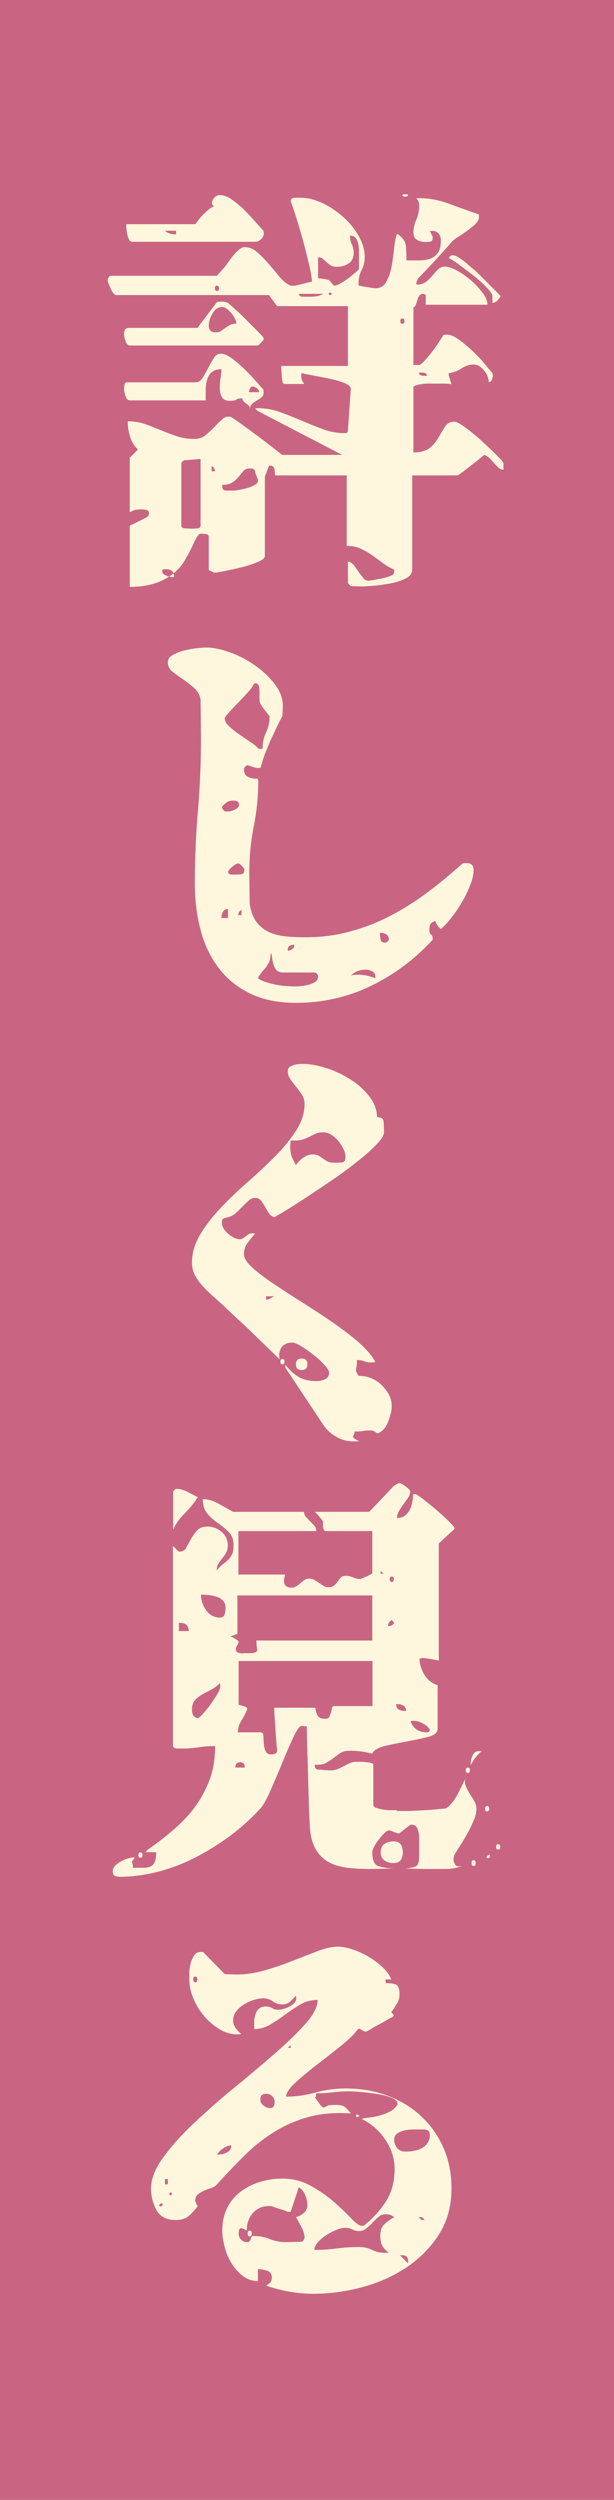
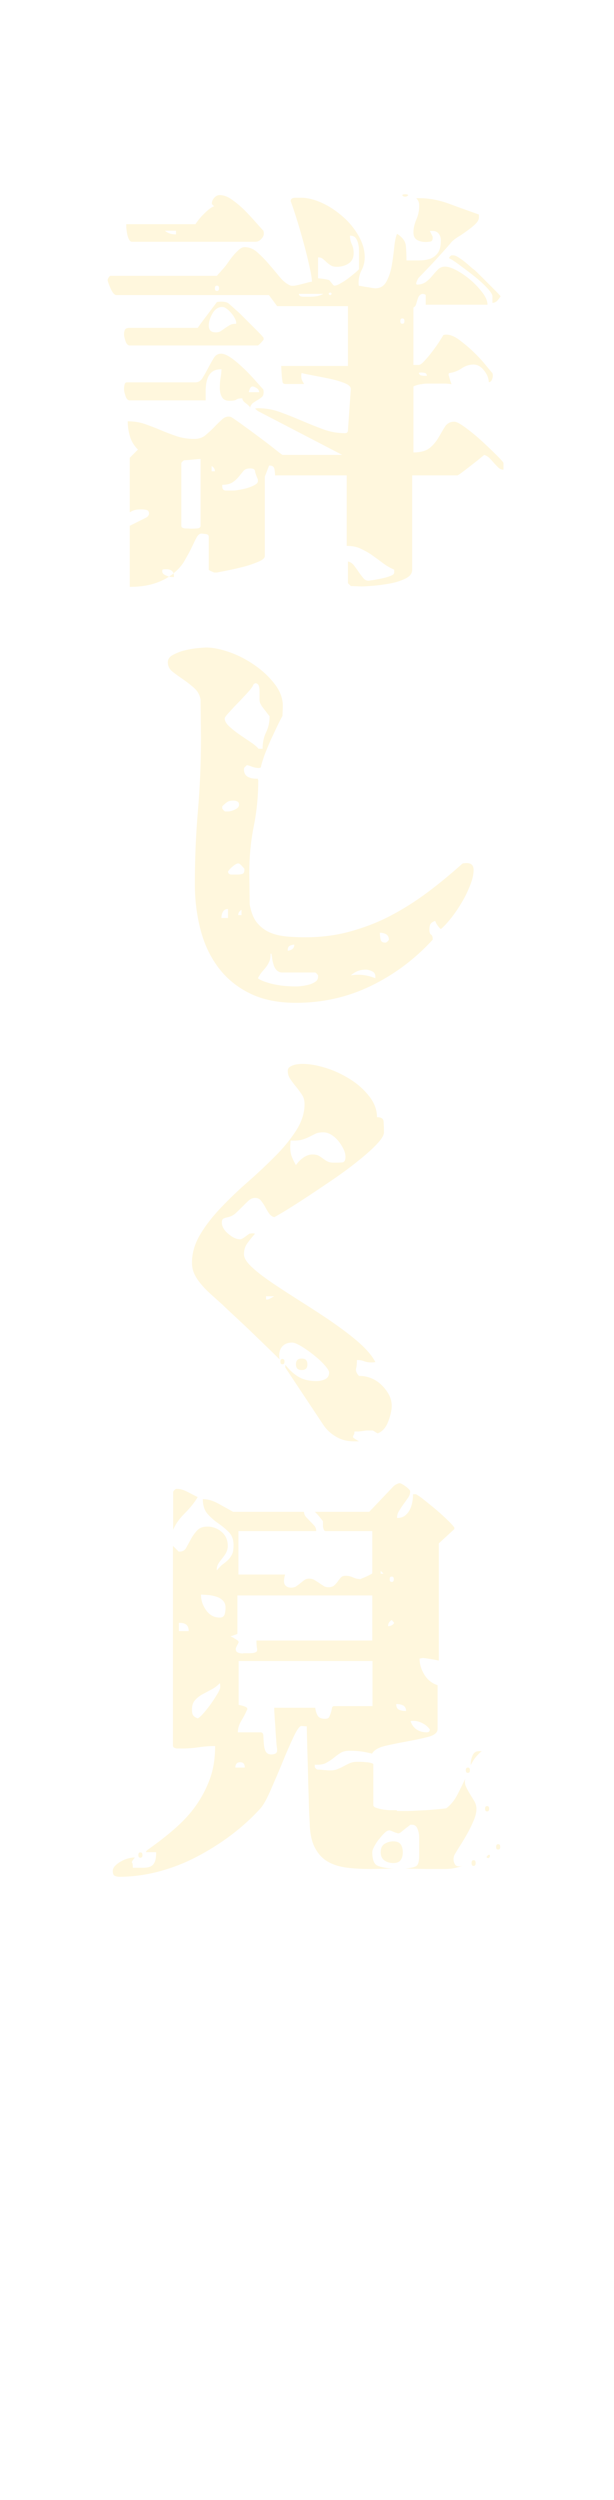
<svg xmlns="http://www.w3.org/2000/svg" id="_レイヤー_2" width="30" height="122" viewBox="0 0 30 122">
  <defs>
    <style>.cls-1{fill:#c96583;}.cls-2{fill:#fff7dd;}</style>
  </defs>
  <g id="_レイヤー_2-2">
-     <rect class="cls-1" width="30" height="122" />
    <path class="cls-2" d="M20.2,22.08c.36,0,.63-.08.81-.23.18-.15.32-.33.43-.52.11-.19.21-.37.31-.52s.25-.23.45-.23c.11,0,.29.1.56.3.27.2.54.42.81.67.27.25.51.48.72.69.21.21.31.33.31.36v.32c-.09,0-.18-.03-.25-.1s-.14-.14-.21-.22c-.07-.08-.14-.16-.22-.24-.08-.08-.17-.13-.26-.16-.01.01-.09.07-.22.18-.13.11-.28.22-.43.34s-.3.23-.43.33c-.13.1-.21.15-.24.15h-2.2v4.6c0,.19-.11.33-.34.44-.23.11-.48.19-.77.24-.29.05-.56.09-.83.11-.27.02-.44.03-.52.03l-.54-.02-.14-.14v-1.06c.12.03.22.09.3.2.08.11.16.21.23.32s.15.2.22.29.16.13.25.13c.01,0,.09-.01.22-.03.13-.02.28-.05.43-.08.15-.03.29-.07.42-.12.13-.05.19-.1.19-.17v-.14c-.21-.09-.41-.21-.58-.34-.17-.13-.35-.26-.52-.38-.17-.12-.36-.22-.55-.31-.19-.09-.42-.13-.67-.13v-3.44h-3.5c0-.08-.01-.18-.03-.3-.02-.12-.1-.18-.23-.18-.03,0-.04,0-.04.02l-.2.52v3.88c0,.09-.11.19-.33.28-.22.09-.47.18-.75.25-.28.07-.55.13-.8.18-.25.05-.41.08-.46.09h-.14s-.09-.04-.16-.07c-.07-.03-.1-.06-.1-.07v-1.6c0-.08-.05-.13-.16-.14-.11-.01-.17-.02-.2-.02-.09,0-.17.07-.24.2-.07.13-.15.3-.24.49-.09.19-.21.4-.34.63-.13.23-.31.43-.54.62-.05-.13-.17-.2-.34-.2-.09,0-.16,0-.2.02-.03.11,0,.18.07.23.07.05.16.08.25.11-.23.15-.49.27-.8.36s-.68.14-1.12.14v-2.98l.8-.4s.04-.02.07-.05c.03-.03.05-.06.05-.07.01-.01.02-.04.02-.08,0-.09-.04-.15-.11-.17s-.15-.03-.23-.03c-.12,0-.22,0-.3.02-.08.01-.18.05-.3.12v-2.66l.4-.4c-.19-.19-.32-.4-.39-.64-.07-.24-.11-.49-.11-.74.29,0,.57.04.83.13.26.09.52.19.78.3.26.11.52.21.79.3.27.09.55.13.86.13.21,0,.4-.06.55-.19.15-.13.3-.26.43-.4.13-.14.26-.26.38-.37.12-.11.25-.15.4-.12.01,0,.07.03.17.1.1.07.18.12.23.16.08.05.22.16.43.31s.42.31.65.48c.23.17.44.33.64.49.2.16.34.27.42.32h2.92l-4.12-2.14-.14-.12s.09-.02.14-.02c.36,0,.72.06,1.08.19.36.13.71.27,1.06.42s.7.29,1.05.42c.35.13.71.19,1.07.19.09,0,.14-.05.14-.14l.14-2c.01-.12-.09-.22-.32-.31-.23-.09-.48-.16-.77-.22s-.56-.11-.82-.16c-.26-.05-.42-.08-.49-.11-.01.03-.02.07-.02.14,0,.08.01.15.03.2.02.05.06.12.11.2h-.92c-.09,0-.14-.05-.14-.14-.01-.05-.03-.18-.04-.37-.01-.19-.02-.32-.02-.37h3.26v-2.92h-3.46l-.4-.54h-7.48s-.08-.03-.13-.1c-.05-.07-.09-.14-.13-.23-.04-.09-.07-.17-.1-.25-.03-.08-.04-.13-.04-.16s.02-.07.05-.12c.03-.05.06-.08.09-.08h5.2c.05-.07.11-.13.16-.18.04-.05.08-.1.13-.15.05-.05.08-.09.11-.13.03-.03.07-.09.14-.19.07-.1.15-.21.24-.32.09-.11.19-.21.29-.3.1-.09.19-.13.27-.13.23,0,.44.08.63.25.19.17.38.36.56.57.18.21.36.42.53.63.17.21.35.35.54.43.04.01.11.01.21,0,.1-.02.2-.04.31-.07.11-.03.21-.05.31-.08.1-.03.17-.04.21-.04,0-.15-.04-.4-.12-.75-.08-.35-.17-.73-.28-1.13-.11-.4-.22-.79-.34-1.17-.12-.38-.22-.68-.3-.89.01-.11.09-.16.23-.16h.27c.33,0,.68.09,1.05.26.37.17.7.4,1.01.67s.56.58.76.93c.2.35.3.69.3,1.04,0,.23-.05.44-.15.63-.1.19-.15.4-.15.63,0,.05,0,.1.02.14.03,0,.08,0,.15.02.07.01.15.03.24.04.09.01.17.03.24.04.07.01.13.02.17.02.24,0,.42-.11.54-.33.12-.22.21-.48.26-.77.05-.29.09-.59.12-.88.03-.29.07-.52.14-.68.27.17.41.37.43.58.02.21.03.45.03.72h.58c.2,0,.38-.02.54-.07.16-.05.29-.14.4-.28s.16-.35.16-.63c0-.12-.03-.23-.1-.32-.07-.09-.17-.14-.3-.14h-.14l.14.28v.06c0,.11-.04.17-.11.18s-.15.02-.23.02c-.16,0-.3-.03-.42-.1s-.18-.19-.18-.36c0-.21.05-.42.14-.63.09-.21.14-.42.14-.65,0-.08,0-.15-.02-.2-.01-.05-.05-.12-.12-.2h.12c.49,0,.99.09,1.5.28.51.19.99.36,1.44.52v.14c0,.11-.06.21-.17.32-.11.11-.24.21-.39.32s-.29.21-.44.3c-.15.09-.26.18-.34.26-.05.07-.15.18-.3.35-.15.17-.31.34-.48.53-.17.19-.34.36-.5.53-.16.17-.27.28-.32.33-.01.01-.04.05-.07.12-.03.07-.05.11-.05.14-.01.01-.01.03,0,.04s.02.03.02.04c.19,0,.34-.05.46-.14s.22-.19.31-.3c.09-.11.18-.21.27-.3.09-.09.21-.14.34-.14.15,0,.34.06.58.19.24.13.47.29.69.48.22.19.41.4.57.61s.24.41.24.58h-3.02v-.48l-.08-.04c-.07-.01-.11-.01-.12,0-.07.03-.11.07-.14.12-.03.05-.05.11-.07.18-.02.07-.04.13-.06.2-.02.07-.06.12-.13.16v2.8h.26c.07,0,.16-.07.29-.21.13-.14.26-.3.39-.47.13-.17.25-.34.35-.5.1-.16.16-.25.17-.28.04-.01.09-.02.14-.02.19,0,.4.08.63.25.23.17.46.36.68.57.22.21.42.42.59.63.17.21.29.35.36.43.01.03.02.07.02.14,0,.05-.02.12-.05.19-.03.07-.08.11-.15.11,0-.19-.08-.38-.23-.57-.15-.19-.32-.29-.51-.29-.2,0-.4.06-.59.19-.19.13-.4.2-.61.23-.01.01-.02.03-.02.06,0,.04,0,.07.02.08,0,.03.02.09.05.19.03.1.06.17.07.21-.04-.01-.13-.02-.28-.03-.15,0-.3,0-.46,0s-.31,0-.45,0c-.14,0-.23.02-.27.03-.07,0-.15.02-.25.05-.1.03-.15.06-.15.07v3.22ZM6.34,16.86c-.09,0-.16-.07-.21-.22-.05-.15-.07-.25-.07-.32,0-.08.01-.15.04-.22.03-.07.11-.1.24-.1h3.32l.14-.2.8-1.06s.11-.02.2-.02c.17,0,.3.03.37.09s.2.17.37.33c.05.04.14.12.27.25.13.13.26.26.4.4s.27.27.4.4c.13.13.21.22.25.27.01.01.02.04.02.08,0,.03,0,.05-.02.06-.03.04-.07.09-.14.16s-.11.1-.12.1h-6.26ZM6.34,19.54c-.09,0-.16-.07-.21-.22-.05-.15-.07-.25-.07-.32,0-.04,0-.11.02-.2.01-.09.05-.14.12-.14h3.34c.15,0,.27-.07.36-.22.09-.15.18-.31.27-.48.09-.17.18-.33.27-.48.09-.15.21-.22.36-.22s.32.08.53.23c.21.15.41.33.62.53.21.2.39.4.56.59.17.19.28.32.35.39.01.03.02.07.02.14,0,.11-.03.19-.09.24-.06.05-.13.1-.2.14s-.15.09-.22.14-.12.13-.15.22c-.03-.05-.1-.12-.21-.2s-.17-.16-.17-.24c-.15,0-.24.02-.29.06s-.16.06-.33.06c-.19,0-.31-.06-.38-.19-.07-.13-.1-.27-.1-.44s.01-.34.04-.51c.03-.17.04-.31.04-.4-.2,0-.35.04-.46.13-.11.09-.18.2-.23.35-.05.15-.07.31-.08.49,0,.18,0,.36,0,.55h-3.7ZM6.46,11.8c-.07,0-.12-.04-.16-.12s-.07-.17-.09-.28c-.02-.11-.03-.2-.04-.29,0-.09,0-.14,0-.17h3.38s.05-.08.12-.17c.07-.09.14-.18.23-.27.09-.09.18-.18.29-.27.11-.09.2-.14.28-.17-.01,0-.04-.02-.07-.05s-.05-.06-.05-.07c0-.11.04-.2.12-.29.08-.09.17-.13.26-.13.19,0,.39.07.6.22.21.15.42.32.62.52.2.2.38.4.55.59.17.19.29.33.37.41.01.04.02.09.02.14,0,.09-.04.18-.13.27-.09.09-.18.13-.29.13h-6ZM8.06,11.26c.13.12.31.18.54.18v-.18h-.54ZM8.5,28.16c-.09,0-.17,0-.24-.02.04-.03.08-.05.12-.08.04-.03.07-.05.1-.08.01.04.02.1.02.18ZM9.8,22.4c-.07,0-.2.01-.4.03-.2.02-.33.03-.4.03-.03.01-.06.04-.09.07s-.05.06-.05.07v3.06c0,.08.07.12.21.13.14,0,.23.01.27.01s.13,0,.26-.01c.13,0,.2-.05.2-.13v-3.26ZM11.54,15.74c0-.05-.02-.12-.07-.21s-.1-.17-.17-.25c-.07-.08-.14-.15-.22-.21-.08-.06-.15-.09-.22-.09-.2,0-.36.11-.48.32s-.18.41-.18.58c0,.23.11.34.34.34.11,0,.19-.02.26-.07.07-.05.13-.09.2-.14s.14-.09.22-.14c.08-.05.19-.07.32-.07v-.06ZM10.5,23c0-.11-.05-.19-.16-.26v.26h.16ZM10.6,14.2c.07,0,.1-.04.1-.13s-.03-.13-.1-.13-.1.04-.1.13.03.13.1.13ZM12.6,23.4c-.08-.19-.13-.32-.14-.41-.01-.09-.09-.13-.24-.13s-.26.04-.33.13-.15.18-.23.28-.18.19-.3.27-.29.12-.5.12v.08c0,.13.06.2.18.2h.3c.07,0,.17,0,.31-.03.14-.02.28-.05.42-.09.14-.04.26-.09.37-.15.11-.06.16-.12.16-.19v-.08ZM12.66,19.14c0-.08-.04-.15-.12-.2-.08-.05-.15-.08-.2-.08s-.1.04-.13.11-.05.13-.05.17h.5ZM12.22,19.88s0,.05-.02.06c0-.03,0-.05.02-.06ZM14.6,14.34c.01.09.08.14.21.14h.25c.15,0,.27,0,.38-.02.11-.01.23-.05.36-.12h-1.2ZM15.54,13.58s.13.01.26.03c.13.02.22.04.26.05.03.01.07.06.14.15.07.09.11.13.14.13.07,0,.16-.03.28-.1.12-.07.24-.14.36-.23.12-.09.23-.18.34-.27.11-.09.18-.16.22-.2v-.84c0-.12,0-.24-.03-.36-.02-.12-.06-.22-.12-.31-.06-.09-.16-.13-.29-.13,0,.15.03.29.09.42.06.13.09.27.09.42,0,.24-.08.41-.25.52-.17.11-.36.16-.57.16-.12,0-.22-.02-.3-.07s-.15-.1-.21-.16c-.06-.06-.12-.11-.18-.16-.06-.05-.14-.07-.23-.07v1.02ZM16.2,14.34s0-.06-.06-.06-.08.02-.08.06c.01.04.04.06.07.06s.06-.02.07-.06ZM19.66,15.8c.07,0,.1-.04.1-.13s-.03-.13-.1-.13-.1.04-.1.13.03.13.1.13ZM19.94,9.54s-.07.06-.14.06-.11-.02-.14-.06c-.01-.04.03-.06.14-.06s.15.02.14.06ZM20.86,18.34c-.01-.08-.05-.13-.1-.14-.05-.01-.11-.02-.16-.02s-.1,0-.14.02c.03.07.06.11.11.12.05.01.1.02.17.02h.12ZM22.14,12.46c.07,0,.15.03.26.1.11.07.21.14.31.22.1.08.19.16.27.23.08.07.13.12.16.13.05.04.14.12.27.25.13.13.26.26.4.4.14.14.27.27.4.4.13.13.21.22.25.27-.03.05-.08.12-.15.2s-.16.12-.25.12v-.32c0-.09-.09-.23-.27-.42-.18-.19-.39-.38-.63-.57s-.48-.37-.71-.54c-.23-.17-.4-.28-.51-.33.01-.05.05-.1.12-.14h.08Z" />
    <path class="cls-2" d="M12.62,38.06c0,.76-.07,1.51-.22,2.26-.15.75-.22,1.51-.22,2.28l.02,1.54c.07.37.18.67.35.88.17.21.37.37.62.48.25.11.52.17.82.2s.61.04.93.04c.76,0,1.49-.09,2.18-.28.69-.19,1.35-.44,1.98-.77.63-.33,1.23-.71,1.82-1.15.59-.44,1.15-.91,1.7-1.4.04-.01.11-.02.2-.02.23,0,.34.11.34.34,0,.2-.05.44-.16.72-.11.28-.24.56-.4.83s-.33.53-.52.77c-.19.24-.36.43-.52.56-.07-.05-.12-.12-.17-.19-.05-.07-.08-.14-.11-.21-.13.05-.21.11-.24.18-.03.07-.04.15-.04.26,0,.12.03.2.08.23.05.03.08.1.08.19v.06c-.88.96-1.89,1.71-3.03,2.26-1.14.55-2.36.82-3.65.82-.87,0-1.61-.15-2.23-.45-.62-.3-1.13-.71-1.53-1.23-.4-.52-.7-1.13-.89-1.84-.19-.71-.29-1.47-.29-2.28,0-1.21.05-2.4.15-3.57.1-1.17.15-2.36.15-3.57l-.02-1.86c-.04-.23-.15-.42-.32-.57-.17-.15-.35-.29-.54-.42-.19-.13-.36-.25-.51-.37-.15-.12-.23-.27-.23-.46,0-.15.08-.27.25-.36.17-.09.36-.17.57-.22.21-.05.42-.09.63-.11.21-.02.35-.03.43-.03.33,0,.71.08,1.14.23s.83.36,1.22.63c.39.27.71.57.98.92.27.35.4.71.4,1.08l-.02.48c-.08.15-.17.32-.27.53-.1.21-.2.43-.31.66-.1.23-.2.47-.29.7-.08.23-.15.44-.19.63-.04.01-.08.02-.14.02l-.14-.02s-.08-.02-.19-.06-.18-.06-.21-.06l-.06.06-.04.04-.02.02s-.02.04-.02.08c0,.19.07.31.21.38.14.07.3.09.47.08v.06ZM11.14,44.36c-.12,0-.2.05-.25.14-.05.09-.07.19-.07.3h.32v-.44ZM10.86,39.46s.04.06.07.09.06.05.07.05c.03,0,.08,0,.15,0,.07,0,.15-.02.23-.05.08-.03.15-.06.21-.11.06-.05.09-.1.09-.17,0-.08-.03-.13-.09-.16-.06-.03-.12-.04-.19-.04-.12,0-.21.02-.28.06-.07.04-.15.11-.26.22v.12ZM13.16,34.94s-.04-.05-.08-.1-.08-.11-.13-.17c-.05-.06-.09-.12-.13-.17-.04-.05-.06-.09-.06-.1-.05-.07-.08-.16-.08-.27v-.34c0-.11,0-.21-.03-.3-.02-.09-.08-.14-.17-.15-.07.03-.11.07-.12.12-.04.08-.13.2-.28.36-.15.16-.3.33-.47.5s-.31.33-.44.47c-.13.14-.19.23-.19.27,0,.12.07.25.21.38.14.13.31.27.5.4.19.13.38.26.56.38.18.12.31.23.38.32h.2c0-.31.06-.57.17-.8s.17-.47.17-.74v-.06ZM11.94,42.4s-.07-.09-.14-.16-.11-.1-.14-.1c-.03-.01-.07,0-.13.03-.06.03-.12.08-.18.13-.06.05-.11.1-.15.15s-.06.08-.06.09c.01.09.07.14.17.14h.23c.08,0,.17,0,.26-.02.09-.01.14-.08.14-.2v-.06ZM11.8,44.4c-.11.07-.16.15-.16.26h.16v-.26ZM15.54,47.6s-.04-.06-.07-.09-.06-.05-.07-.05h-1.6c-.12,0-.21-.04-.28-.11-.07-.07-.12-.16-.15-.26-.03-.1-.06-.2-.07-.3s-.03-.18-.04-.25h-.04c0,.16-.02.29-.06.38-.04.09-.09.18-.15.26-.06.08-.13.16-.2.24-.07.08-.14.19-.21.32.09.07.22.13.37.18s.32.1.49.13c.17.03.34.06.51.07.17.01.31.02.43.02.09,0,.2,0,.33-.02.13-.01.25-.04.37-.07.12-.03.22-.08.31-.14.09-.06.13-.14.13-.25v-.06ZM14.06,46.4c.21-.03.32-.13.32-.3-.07,0-.14.02-.21.05-.07.03-.11.1-.11.19v.06ZM18.34,47.66c0-.12-.05-.21-.16-.26-.11-.05-.21-.08-.3-.08-.15,0-.27.02-.38.06-.11.04-.23.11-.36.22.41-.07.81-.02,1.2.14v-.08ZM18.86,46s.06-.04.09-.07.05-.06.05-.07c0-.13-.05-.22-.14-.27-.09-.05-.19-.07-.3-.07,0,.08.01.18.03.3.02.12.09.18.21.18h.06Z" />
    <path class="cls-2" d="M13.94,66.6c.21.27.43.47.66.6s.51.2.86.2c.15,0,.29-.03.42-.09.13-.06.2-.17.2-.33,0-.08-.08-.2-.23-.37-.15-.17-.33-.33-.53-.49-.2-.16-.4-.3-.6-.42s-.35-.18-.44-.18c-.24,0-.41.08-.52.23-.11.15-.14.35-.1.59-.11-.11-.29-.29-.55-.54-.26-.25-.54-.52-.84-.81-.3-.29-.58-.55-.85-.8-.27-.25-.45-.42-.56-.53-.15-.13-.3-.27-.47-.42-.17-.15-.33-.3-.48-.47-.15-.17-.28-.34-.38-.53-.1-.19-.15-.39-.15-.62,0-.48.14-.94.41-1.39.27-.45.61-.88,1.02-1.31.41-.43.85-.85,1.32-1.26.47-.41.91-.83,1.32-1.24.41-.41.75-.83,1.02-1.25.27-.42.41-.85.41-1.29,0-.17-.04-.33-.13-.46-.09-.13-.18-.26-.28-.38-.1-.12-.19-.24-.28-.37-.09-.13-.13-.26-.13-.41,0-.08.03-.14.08-.18.05-.04.12-.07.2-.1.08-.03.16-.04.25-.05s.16-.01.21-.01c.33,0,.71.07,1.13.2.42.13.81.32,1.18.55.37.23.68.51.93.83.25.32.38.66.38,1.02.2,0,.31.07.32.2.01.13.02.31.02.54,0,.15-.13.35-.39.62-.26.27-.59.55-.98.86s-.82.62-1.28.93c-.46.31-.89.6-1.29.86-.4.26-.73.47-1,.63-.27.16-.41.24-.42.24-.11-.03-.19-.09-.26-.19-.07-.1-.13-.21-.19-.32-.06-.11-.13-.21-.2-.3s-.17-.13-.29-.13c-.11,0-.21.04-.31.13-.1.09-.2.19-.31.3-.11.11-.22.22-.33.32-.11.1-.24.16-.37.19-.12.03-.2.05-.24.08-.04.03-.06.09-.06.18,0,.19.1.37.31.55.21.18.4.27.59.27.03,0,.05,0,.06-.02.03,0,.09-.04.2-.12.11-.08.17-.13.2-.14h.04s.03,0,.04-.01c.01,0,.03,0,.06,0,.05,0,.09,0,.12.02-.15.16-.27.32-.38.47-.11.15-.16.33-.16.53,0,.19.14.4.41.65.27.25.62.51,1.05.8.43.29.9.59,1.42.92.52.33,1.02.65,1.49.98.47.33.9.65,1.27.98.37.33.63.64.78.93-.04.01-.11.02-.2.02-.13,0-.25-.02-.35-.06s-.22-.06-.35-.06c0,.16-.01.3-.04.41-.03.11.02.24.14.37.17-.01.36.02.55.09s.37.18.52.32c.15.14.28.3.38.48.1.18.15.37.15.57,0,.21-.06.47-.17.76s-.28.49-.51.58c-.01,0-.06-.02-.13-.07s-.12-.07-.13-.07h-.18c-.08,0-.16,0-.25.02-.09.01-.17.02-.26.03-.09,0-.15,0-.19,0,0,.07-.01.12-.03.15-.02.03-.03.06-.04.09s0,.06.05.09c.04.03.12.08.24.15h-.28c-.29,0-.57-.07-.83-.22-.26-.15-.47-.34-.63-.58l-1.86-2.8v-.14ZM13,63.26v.16c.05,0,.1,0,.14-.02l.26-.14h-.4ZM13.8,66.58c-.07,0-.1-.04-.1-.13s.03-.13.1-.13.1.04.1.13-.03.13-.1.13ZM16.88,56.46c0-.12-.03-.25-.1-.39-.07-.14-.15-.27-.25-.39-.1-.12-.21-.22-.34-.3-.13-.08-.26-.12-.39-.12-.16,0-.29.02-.39.07-.1.05-.2.1-.3.15-.1.05-.22.1-.36.14s-.32.05-.55.04l-.02.28c0,.19.02.34.06.46.04.12.11.27.22.46.08-.12.19-.24.34-.35s.3-.17.46-.17c.13,0,.24.02.31.06.07.04.14.09.21.14.07.05.14.1.22.14s.18.06.3.06c.15,0,.28,0,.4-.01.12,0,.18-.1.18-.27ZM15.02,66.58c0,.19-.09.28-.28.28s-.28-.09-.28-.28.09-.28.28-.28.28.09.28.28Z" />
    <path class="cls-2" d="M19.4,88.38c.09,0,.25,0,.48,0,.23,0,.47-.02.72-.03.25-.01.49-.03.72-.05.23-.02.39-.04.48-.05.23-.17.41-.4.55-.67.14-.27.27-.54.39-.79-.04.13-.03.26.02.38.05.12.12.24.19.36l.22.36c.07.12.11.25.11.38,0,.16-.04.35-.13.56-.09.21-.19.43-.31.64s-.24.42-.36.6c-.12.19-.21.34-.28.46-.03.08-.04.15-.04.2,0,.11.03.2.09.28.06.08.18.09.35.04-.27.11-.55.16-.86.16h-.88l-1.06-.02c.29-.03.48-.07.56-.14.08-.07.12-.23.12-.5,0-.09,0-.22,0-.39,0-.17,0-.33,0-.5,0-.17-.04-.31-.09-.43-.05-.12-.14-.18-.26-.18h-.08s-.05.04-.1.08c-.05.04-.11.08-.17.13-.06.05-.11.09-.16.13s-.08.06-.09.06c-.01.01-.03.02-.06.02-.04,0-.07,0-.08-.02-.03,0-.09-.02-.2-.07-.11-.05-.17-.06-.2-.05-.07.01-.14.06-.23.15-.09.09-.17.19-.26.3s-.16.23-.22.34-.09.2-.09.27c0,.37.09.6.28.67.19.07.45.12.78.13l-1.12.02c-.45,0-.86-.02-1.22-.07s-.67-.15-.93-.31c-.26-.16-.46-.39-.61-.69-.15-.3-.23-.7-.24-1.21-.01-.17-.03-.48-.04-.93-.01-.45-.03-.92-.04-1.41-.01-.49-.03-.96-.04-1.41-.01-.45-.02-.76-.02-.93l-.26-.02c-.09,0-.22.18-.39.54-.17.36-.35.77-.54,1.24-.19.47-.39.92-.58,1.36-.19.44-.36.73-.49.88-.43.47-.9.9-1.43,1.3-.53.4-1.09.75-1.68,1.06-.59.31-1.21.55-1.85.72-.64.17-1.29.26-1.94.26-.09,0-.17-.02-.23-.05-.06-.03-.09-.11-.09-.23,0-.09.04-.18.12-.26s.17-.15.28-.21.22-.11.33-.14.21-.05.29-.05h.06c-.12.15-.17.23-.14.25s.04.1.04.25h.5c.15,0,.27-.02.36-.06.09-.04.16-.11.21-.22.05-.11.07-.27.07-.48h-.5c.01-.05.05-.1.12-.14.45-.32.88-.65,1.28-1,.4-.35.75-.72,1.04-1.13.29-.41.52-.85.69-1.32.17-.47.25-1,.25-1.59-.27,0-.53.02-.8.06s-.53.06-.8.06c-.01,0-.05,0-.1,0-.05,0-.11,0-.16,0-.05,0-.1-.02-.14-.04-.04-.02-.06-.06-.06-.11v-9.74l.28.28h.06c.13,0,.24-.06.31-.19.07-.13.15-.27.23-.42.08-.15.18-.29.3-.42.12-.13.29-.19.5-.19.27,0,.5.09.7.26s.3.4.3.68c0,.12-.03.23-.08.33-.05.1-.12.19-.19.28-.07.09-.14.17-.19.26-.05.09-.08.18-.08.27v.06c.11-.13.21-.24.31-.31.1-.07.19-.15.26-.22.07-.07.13-.16.18-.26s.07-.25.07-.45c0-.27-.08-.48-.23-.63-.15-.15-.33-.3-.52-.43-.19-.13-.37-.29-.52-.46-.15-.17-.23-.41-.23-.72.24,0,.49.07.76.22.27.15.51.28.72.4h3.46c.01.11.05.2.12.27.07.07.13.14.2.21s.13.13.19.2c.06.07.09.15.09.26h-3.8v2.12h2.28c-.07.24-.07.41-.01.5.06.09.16.14.31.14.09,0,.18-.02.25-.07s.14-.1.2-.15c.06-.05.12-.1.19-.15.07-.05.15-.07.24-.07s.18.02.26.07c.08.05.15.09.22.14.07.05.14.09.21.14.07.05.16.07.25.07.12,0,.21-.03.28-.09s.12-.12.17-.19.1-.13.15-.19c.05-.06.13-.09.24-.09.13,0,.25.03.36.08.11.05.22.08.34.08.04,0,.06,0,.06-.02.08-.03.19-.07.33-.14.14-.07.21-.11.21-.12v-2.06h-2.26c-.05,0-.09-.02-.11-.07-.02-.05-.03-.1-.04-.15,0-.05,0-.11,0-.16,0-.05,0-.09,0-.1-.03-.04-.09-.12-.19-.24-.1-.12-.17-.19-.21-.22h2.66l1.2-1.26s.07-.06.14-.09c.07-.03.11-.05.14-.05.05,0,.15.05.3.16.15.11.22.19.22.24,0,.11-.03.21-.1.31-.07.1-.14.2-.22.31-.08.11-.15.22-.22.33-.07.11-.1.23-.1.35.16,0,.29-.04.38-.11.09-.07.17-.16.23-.27.06-.11.1-.23.13-.37.03-.14.04-.28.04-.41h.14s.12.06.29.19c.17.13.35.28.56.45.21.17.41.35.6.53.19.18.33.32.41.43.01,0,.02.02.02.06s0,.06-.02.06l-.74.68v5.72c-.05-.01-.17-.04-.36-.07s-.31-.05-.36-.05c-.03-.01-.06-.01-.11,0-.05.01-.08.02-.11.02,0,.27.08.53.23.78s.37.43.65.52v2.14c0,.17-.15.3-.45.38-.3.08-.64.15-1.02.22-.38.07-.74.14-1.08.22-.34.08-.56.21-.65.38-.21-.05-.4-.09-.56-.11-.16-.02-.34-.03-.54-.03-.19,0-.34.04-.45.11-.11.07-.23.16-.34.25s-.24.17-.37.24-.31.09-.54.08v.11c.03.06.07.11.14.13.04,0,.14,0,.29.02.15.01.26.02.31.02.15,0,.27-.02.38-.07.11-.04.21-.09.3-.14.09-.05.19-.1.28-.14.09-.04.21-.07.34-.07.05,0,.12,0,.21,0,.09,0,.18.01.27.02.09,0,.17.02.24.04.07.02.1.04.1.07v1.98c0,.05.04.1.13.13.09.03.19.06.3.08.11.02.23.03.34.04.11,0,.19,0,.23,0h.14ZM6.86,90.66c-.07,0-.1-.04-.1-.13s.03-.13.1-.13.1.04.1.13-.03.13-.1.13ZM8.66,72.66c.15,0,.32.05.53.16.21.11.36.19.47.24-.16.27-.37.53-.64.8-.27.27-.45.53-.56.8v-1.86s.02-.04.05-.07c.03-.03.06-.06.09-.07h.06ZM9.22,79.6c0-.27-.14-.4-.42-.4h-.06v.4h.48ZM10.76,82.34c0-.09,0-.16-.02-.2-.11.12-.24.22-.39.3s-.3.16-.45.24c-.15.08-.27.18-.37.29-.1.11-.15.26-.15.45,0,.11.01.19.04.26.03.07.11.13.24.18.08-.04.18-.13.3-.27.12-.14.24-.29.36-.46.12-.17.22-.33.31-.48.09-.15.13-.26.13-.31ZM11.02,78.46c0-.15-.04-.26-.13-.35-.09-.09-.19-.15-.32-.19-.13-.04-.26-.07-.4-.08s-.26-.02-.35-.02c0,.27.08.52.25.76.17.24.39.36.67.36.13,0,.21-.06.24-.17.03-.11.04-.22.04-.31ZM18.2,77.86h-6.6v1.88l-.34.12c.08.03.15.06.2.1.05.03.1.06.14.09s.06.06.06.09c0,.01-.02.06-.06.13-.04.07-.06.12-.06.13-.01.01-.02.03-.02.06,0,.08.02.13.06.16.04.03.09.05.15.06.06.01.12.02.18,0,.06,0,.11,0,.15,0,.16,0,.28,0,.35-.02s.12-.04.14-.08c.02-.04.02-.1,0-.18-.01-.08-.02-.19-.02-.34h5.66v-2.2ZM11.96,86.26c0-.17-.07-.26-.22-.26-.16,0-.24.09-.24.26h.46ZM18.2,81.06h-6.54v2.14s.11.02.21.05c.1.03.16.06.19.09.01,0,.02.02.02.06,0,.03,0,.05-.02.06-.05.13-.14.3-.26.5-.12.2-.18.39-.18.58h1.12c.08,0,.12.06.13.17,0,.11.01.24.02.37s.03.26.08.37.14.17.29.17c.07,0,.13-.01.19-.04.06-.03.09-.08.09-.16v-.08c-.01-.05-.03-.17-.04-.35-.01-.18-.03-.38-.04-.59-.01-.21-.03-.41-.04-.59s-.02-.3-.02-.35v-.12h2c.03.17.07.31.13.4.06.09.18.14.35.14.11,0,.18-.03.21-.1s.06-.14.08-.21c.02-.07.04-.14.05-.21.01-.07.05-.1.12-.1h1.86v-2.2ZM18.6,76.66v.14h.14l-.14-.14ZM19.68,90.39c0,.16-.03.28-.1.38-.07.1-.19.15-.36.15s-.32-.04-.44-.13-.18-.22-.18-.4.06-.32.18-.4.27-.13.44-.13.29.05.36.15c.07.1.1.23.1.38ZM19.14,79.06c-.12.07-.18.17-.18.3.13,0,.23-.05.3-.16l-.12-.14ZM19.14,77.2c.07,0,.1-.04.1-.13s-.03-.13-.1-.13-.1.04-.1.13.03.13.1.13ZM19.84,83.5c0-.13-.05-.22-.14-.27-.09-.05-.21-.07-.34-.07,0,.15.05.24.14.28.09.04.21.06.34.06ZM21,84.4c-.08-.12-.2-.22-.35-.3-.15-.08-.3-.12-.45-.12-.05,0-.1,0-.14.02.13.36.4.54.8.54.09,0,.14-.05.14-.14ZM22.86,86.52c-.07,0-.1-.04-.1-.13s.03-.13.1-.13.1.04.1.13-.03.13-.1.13ZM23.54,85.46c-.12.09-.22.2-.31.31-.09.11-.16.24-.23.37v-.08c0-.12.03-.25.09-.39.06-.14.16-.21.31-.21h.14ZM23.14,91.06c-.07,0-.1-.05-.1-.14s.03-.14.1-.14.1.05.1.14-.03.14-.1.14ZM23.8,88.4c-.07,0-.1-.04-.1-.13s.03-.13.1-.13.1.04.1.13-.03.13-.1.13ZM23.94,90.54s0,.08-.03.11-.07.04-.11.01c-.04-.01-.03-.05.02-.1.05-.05.09-.06.12-.02ZM24.34,90.26c-.07,0-.1-.04-.1-.13s.03-.13.1-.13.1.04.1.13-.03.13-.1.13Z" />
-     <path class="cls-2" d="M17.8,99.14s-.06-.04-.13-.08-.12-.06-.13-.06c-.01,0-.04.02-.07.05s-.06.06-.07.09c-.19.23-.47.49-.84.78-.37.29-.75.59-1.14.89s-.72.58-1.01.85c-.29.27-.43.49-.43.66.48,0,.96-.07,1.43-.2.47-.13.96-.2,1.47-.2.72,0,1.39.11,2.02.34.63.23,1.17.55,1.64.98s.84.94,1.11,1.54c.27.6.41,1.27.41,2.02,0,.87-.21,1.62-.63,2.27-.42.65-.96,1.18-1.61,1.61-.65.43-1.38.74-2.17.95-.79.21-1.57.31-2.33.31s-1.56-.13-2.32-.4c.12-.07.2-.13.23-.18.03-.05.05-.13.05-.22,0-.17-.08-.28-.24-.33-.16-.05-.31-.07-.44-.07v.58c-.28,0-.53-.09-.75-.26-.22-.17-.4-.38-.55-.63s-.26-.51-.33-.8c-.07-.29-.11-.54-.11-.77,0-.41.08-.78.23-1.09.15-.31.37-.58.64-.79.27-.21.59-.38.94-.49s.73-.17,1.13-.17c.51,0,.97.12,1.4.36.43.24.8.5,1.13.79.33.29.6.55.83.79.23.24.39.36.5.36.07,0,.11,0,.14-.02.44-.36.8-.76,1.07-1.19.27-.43.41-.95.41-1.55,0-.52-.15-1-.46-1.45-.31-.45-.69-.78-1.16-1.01.13-.03.28-.05.44-.07.16-.02.32-.05.49-.1.17-.05.32-.11.46-.18.14-.07.26-.18.35-.31.01-.01.02-.04.02-.08,0-.12-.11-.22-.32-.3-.21-.08-.46-.14-.73-.18s-.54-.07-.79-.09c-.25-.02-.43-.03-.52-.03-.29,0-.56.02-.81.05-.25.03-.52.05-.81.05,0,.11,0,.16-.02.17-.01,0-.02.02-.02.03,0,.01.02.04.05.08s.1.14.21.3l.14.12s.06-.02.13-.06.12-.06.13-.06l.3-.02c.17,0,.31.02.41.06.1.04.22.16.37.36-.75-.05-1.42,0-2.02.16-.6.16-1.16.4-1.67.71-.51.31-1,.69-1.46,1.14-.46.45-.92.93-1.39,1.45-.07.08-.16.14-.28.18s-.24.08-.35.13c-.11.05-.21.11-.3.18s-.13.18-.13.31c0,.03.02.07.05.14.03.07.06.11.07.12-.16.21-.31.38-.46.5-.15.12-.35.18-.62.18-.44,0-.75-.16-.93-.48-.18-.32-.27-.67-.27-1.06,0-.47.2-.97.6-1.52.4-.55.9-1.11,1.51-1.68.61-.57,1.26-1.15,1.96-1.72.7-.57,1.35-1.12,1.96-1.65.61-.53,1.11-1.01,1.51-1.46.4-.45.6-.84.6-1.17-.31,0-.59.07-.84.22-.25.15-.5.31-.74.49-.24.18-.48.34-.73.49-.25.15-.51.22-.79.22,0-.11,0-.22,0-.35,0-.13.03-.25.06-.36s.09-.21.17-.28.19-.11.34-.11c.12,0,.22.03.3.08.08.05.18.08.3.08.07,0,.15-.01.25-.04.1-.03.2-.06.29-.11.09-.05.17-.1.24-.17s.1-.14.1-.22c0-.07,0-.11-.02-.14-.12.13-.22.24-.31.31-.09.07-.2.11-.35.11-.17,0-.33-.05-.46-.15-.13-.1-.29-.15-.48-.15-.13,0-.28.03-.45.08-.17.05-.33.13-.48.22s-.28.21-.38.34c-.1.13-.15.28-.15.44,0,.13.04.26.12.37.08.11.17.21.28.29-.04.01-.11.02-.2.02-.31,0-.6-.09-.88-.26-.28-.17-.53-.39-.75-.65-.22-.26-.39-.55-.52-.86-.13-.31-.19-.62-.19-.91,0-.08,0-.2,0-.35,0-.15.03-.3.07-.45.04-.15.1-.27.17-.38.07-.11.18-.16.31-.16h.12l1.06,1.08.54.02c.48,0,.96-.07,1.44-.21.48-.14.94-.3,1.37-.47.43-.17.84-.33,1.21-.47.37-.14.7-.21.98-.21.21,0,.45.05.72.14s.53.21.78.36c.25.15.48.32.68.51s.34.39.42.59h-.28v.18c.23,0,.4.02.51.07.11.05.17.21.17.49,0,.16-.04.31-.13.45-.09.14-.18.28-.27.41l.12.14c-.03.07-.07.11-.12.12-.05.03-.14.07-.25.14-.11.07-.23.13-.36.2-.13.07-.25.13-.36.2-.11.07-.19.11-.23.14h-.14ZM7.94,107.54s-.07-.03-.12.02c-.05.05-.06.09-.02.1.04.03.08.02.11-.01.03-.03.04-.07.03-.11ZM8.2,106.34h-.14v.26h.14v-.26ZM8.34,107.14s.06-.04.06-.07-.02-.06-.06-.07c-.04-.01-.06,0-.06.06s.02.08.06.08ZM9.54,96.74c.07,0,.1-.05.1-.14s-.03-.14-.1-.14-.1.05-.1.14.03.14.1.14ZM10.74,105.14c.12,0,.24-.04.37-.11.13-.07.19-.18.19-.33-.13,0-.26.05-.39.14-.13.09-.23.19-.31.3h.14ZM13.14,107.66c-.33,0-.6.12-.8.36-.2.24-.29.52-.28.84-.01-.01-.05-.04-.12-.07-.07-.03-.11-.05-.14-.05-.07,0-.11.03-.12.1-.01.07-.02.12-.02.16,0,.12.04.22.12.3.08.08.18.12.3.12.05,0,.09-.02.12-.05.03-.03.04-.07.05-.1,0-.03.02-.07.04-.1.02-.03.06-.05.11-.05.27,0,.53.05.78.15.25.1.53.15.82.15l.74-.02c.05-.01.09-.06.12-.14.01,0,.02-.02.02-.06,0-.15-.05-.32-.16-.53-.11-.21-.19-.36-.26-.47.15-.04.28-.11.39-.21s.17-.23.17-.39c0-.15-.04-.31-.11-.48s-.18-.3-.31-.38l-.4,1.2h-.14s-.06-.03-.14-.06c-.08-.03-.16-.05-.25-.08s-.17-.05-.25-.08-.13-.05-.16-.06h-.12ZM12.2,109.14c-.07,0-.1-.05-.1-.14s.03-.14.1-.14.1.05.1.14-.03.14-.1.14ZM13.42,102.6c0-.12-.04-.22-.12-.3-.08-.08-.18-.12-.3-.12-.19,0-.28.09-.28.28,0,.12.05.22.16.3s.21.12.32.12c.08,0,.14-.03.17-.09s.05-.12.05-.19ZM14.2,99.8l-.14.14h.14v-.14ZM19,109.94c-.17-.13-.29-.26-.34-.38-.05-.12-.08-.27-.08-.44,0-.23.05-.4.15-.52.1-.12.28-.25.53-.4-.11-.09-.24-.14-.4-.14-.15,0-.27.04-.37.13-.1.09-.2.18-.29.28-.09.1-.19.19-.3.28-.11.09-.23.13-.36.13-.12,0-.23-.03-.33-.08s-.22-.08-.35-.08c-.11,0-.25.03-.42.1-.17.07-.34.15-.5.26-.16.11-.3.22-.41.35-.11.13-.17.25-.17.37.36,0,.72-.02,1.08-.07.36-.05.73-.07,1.1-.07.25,0,.47.05.64.14.17.09.38.14.62.14h.2ZM17.54,103.26s-.04.06-.07.06-.06-.02-.07-.06c-.01-.04,0-.06.06-.06s.08.02.08.06ZM21,104.2c0-.12-.03-.2-.09-.23-.06-.03-.14-.05-.23-.05h-.42c-.16,0-.31.01-.46.04-.15.03-.27.08-.38.15-.11.07-.16.18-.16.31,0,.15.05.28.14.4.09.12.22.18.38.18.13,0,.27,0,.41-.03.14-.02.27-.06.39-.12s.22-.14.3-.25c.08-.11.12-.24.12-.4ZM19.94,110.34c0-.19-.09-.28-.28-.28h-.12l.4.4v-.12ZM20.74,108.34c-.05-.08-.1-.13-.14-.14h-.14c.04.05.09.1.14.14h.14Z" />
  </g>
</svg>